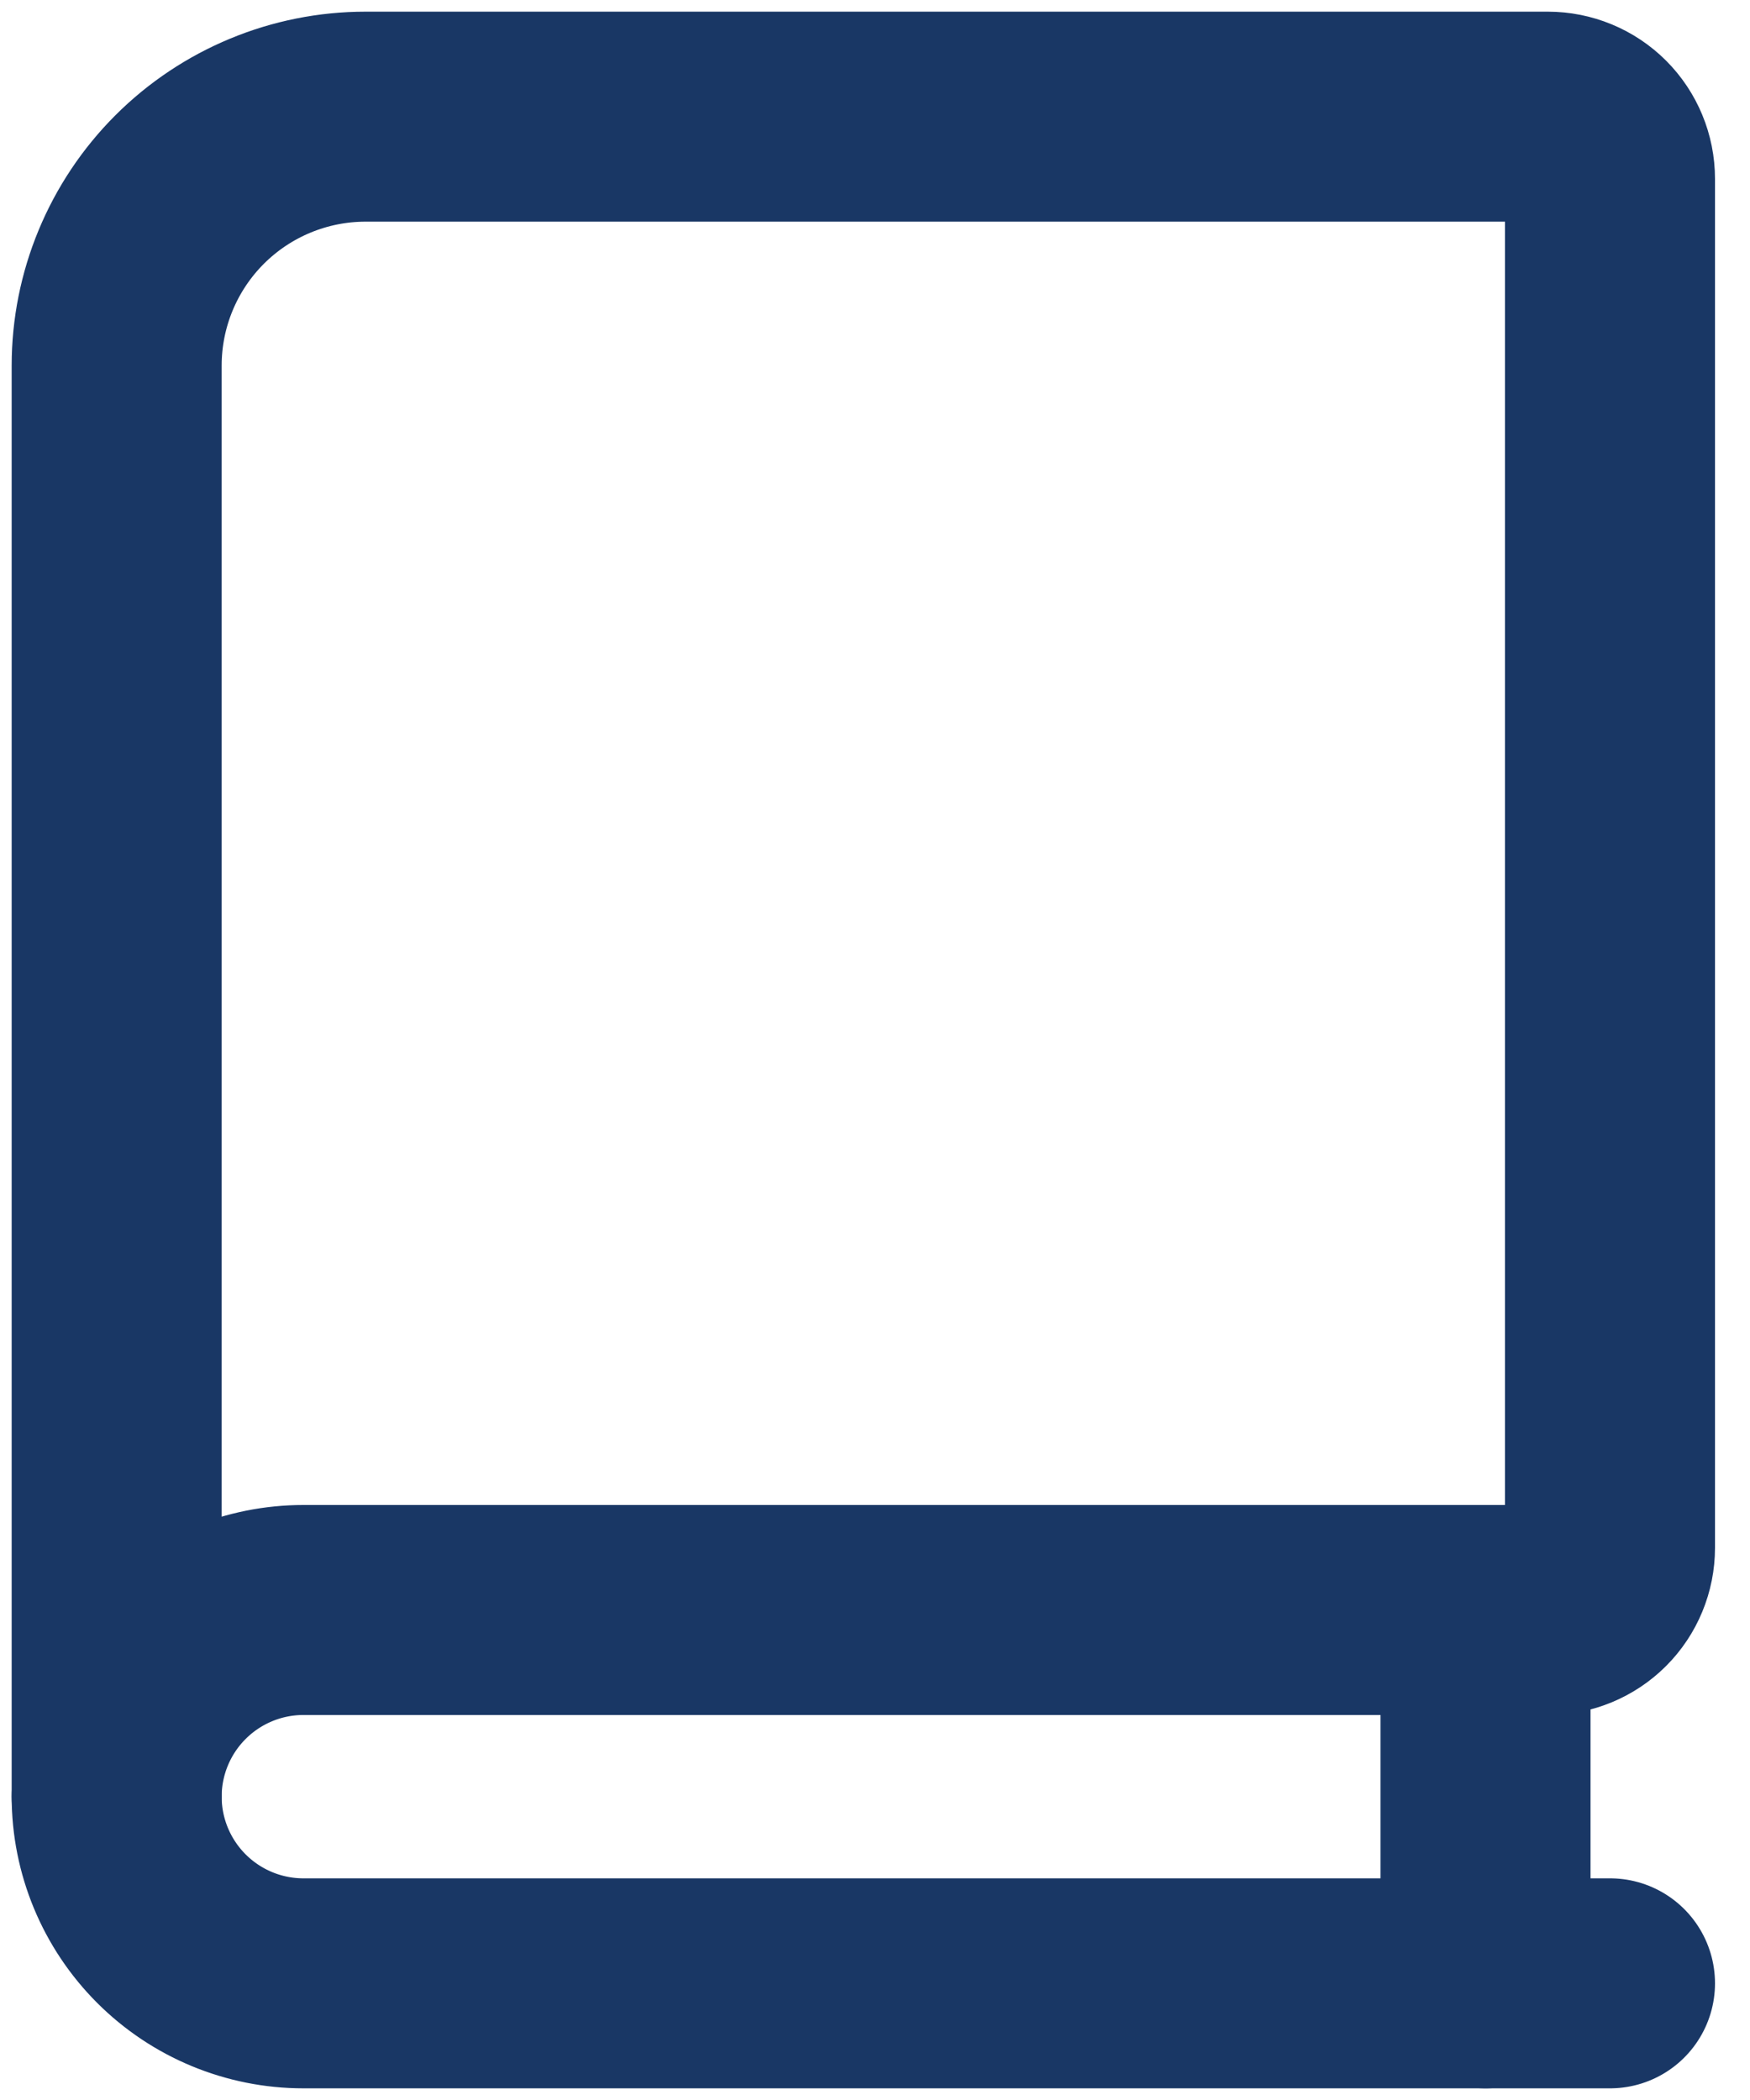
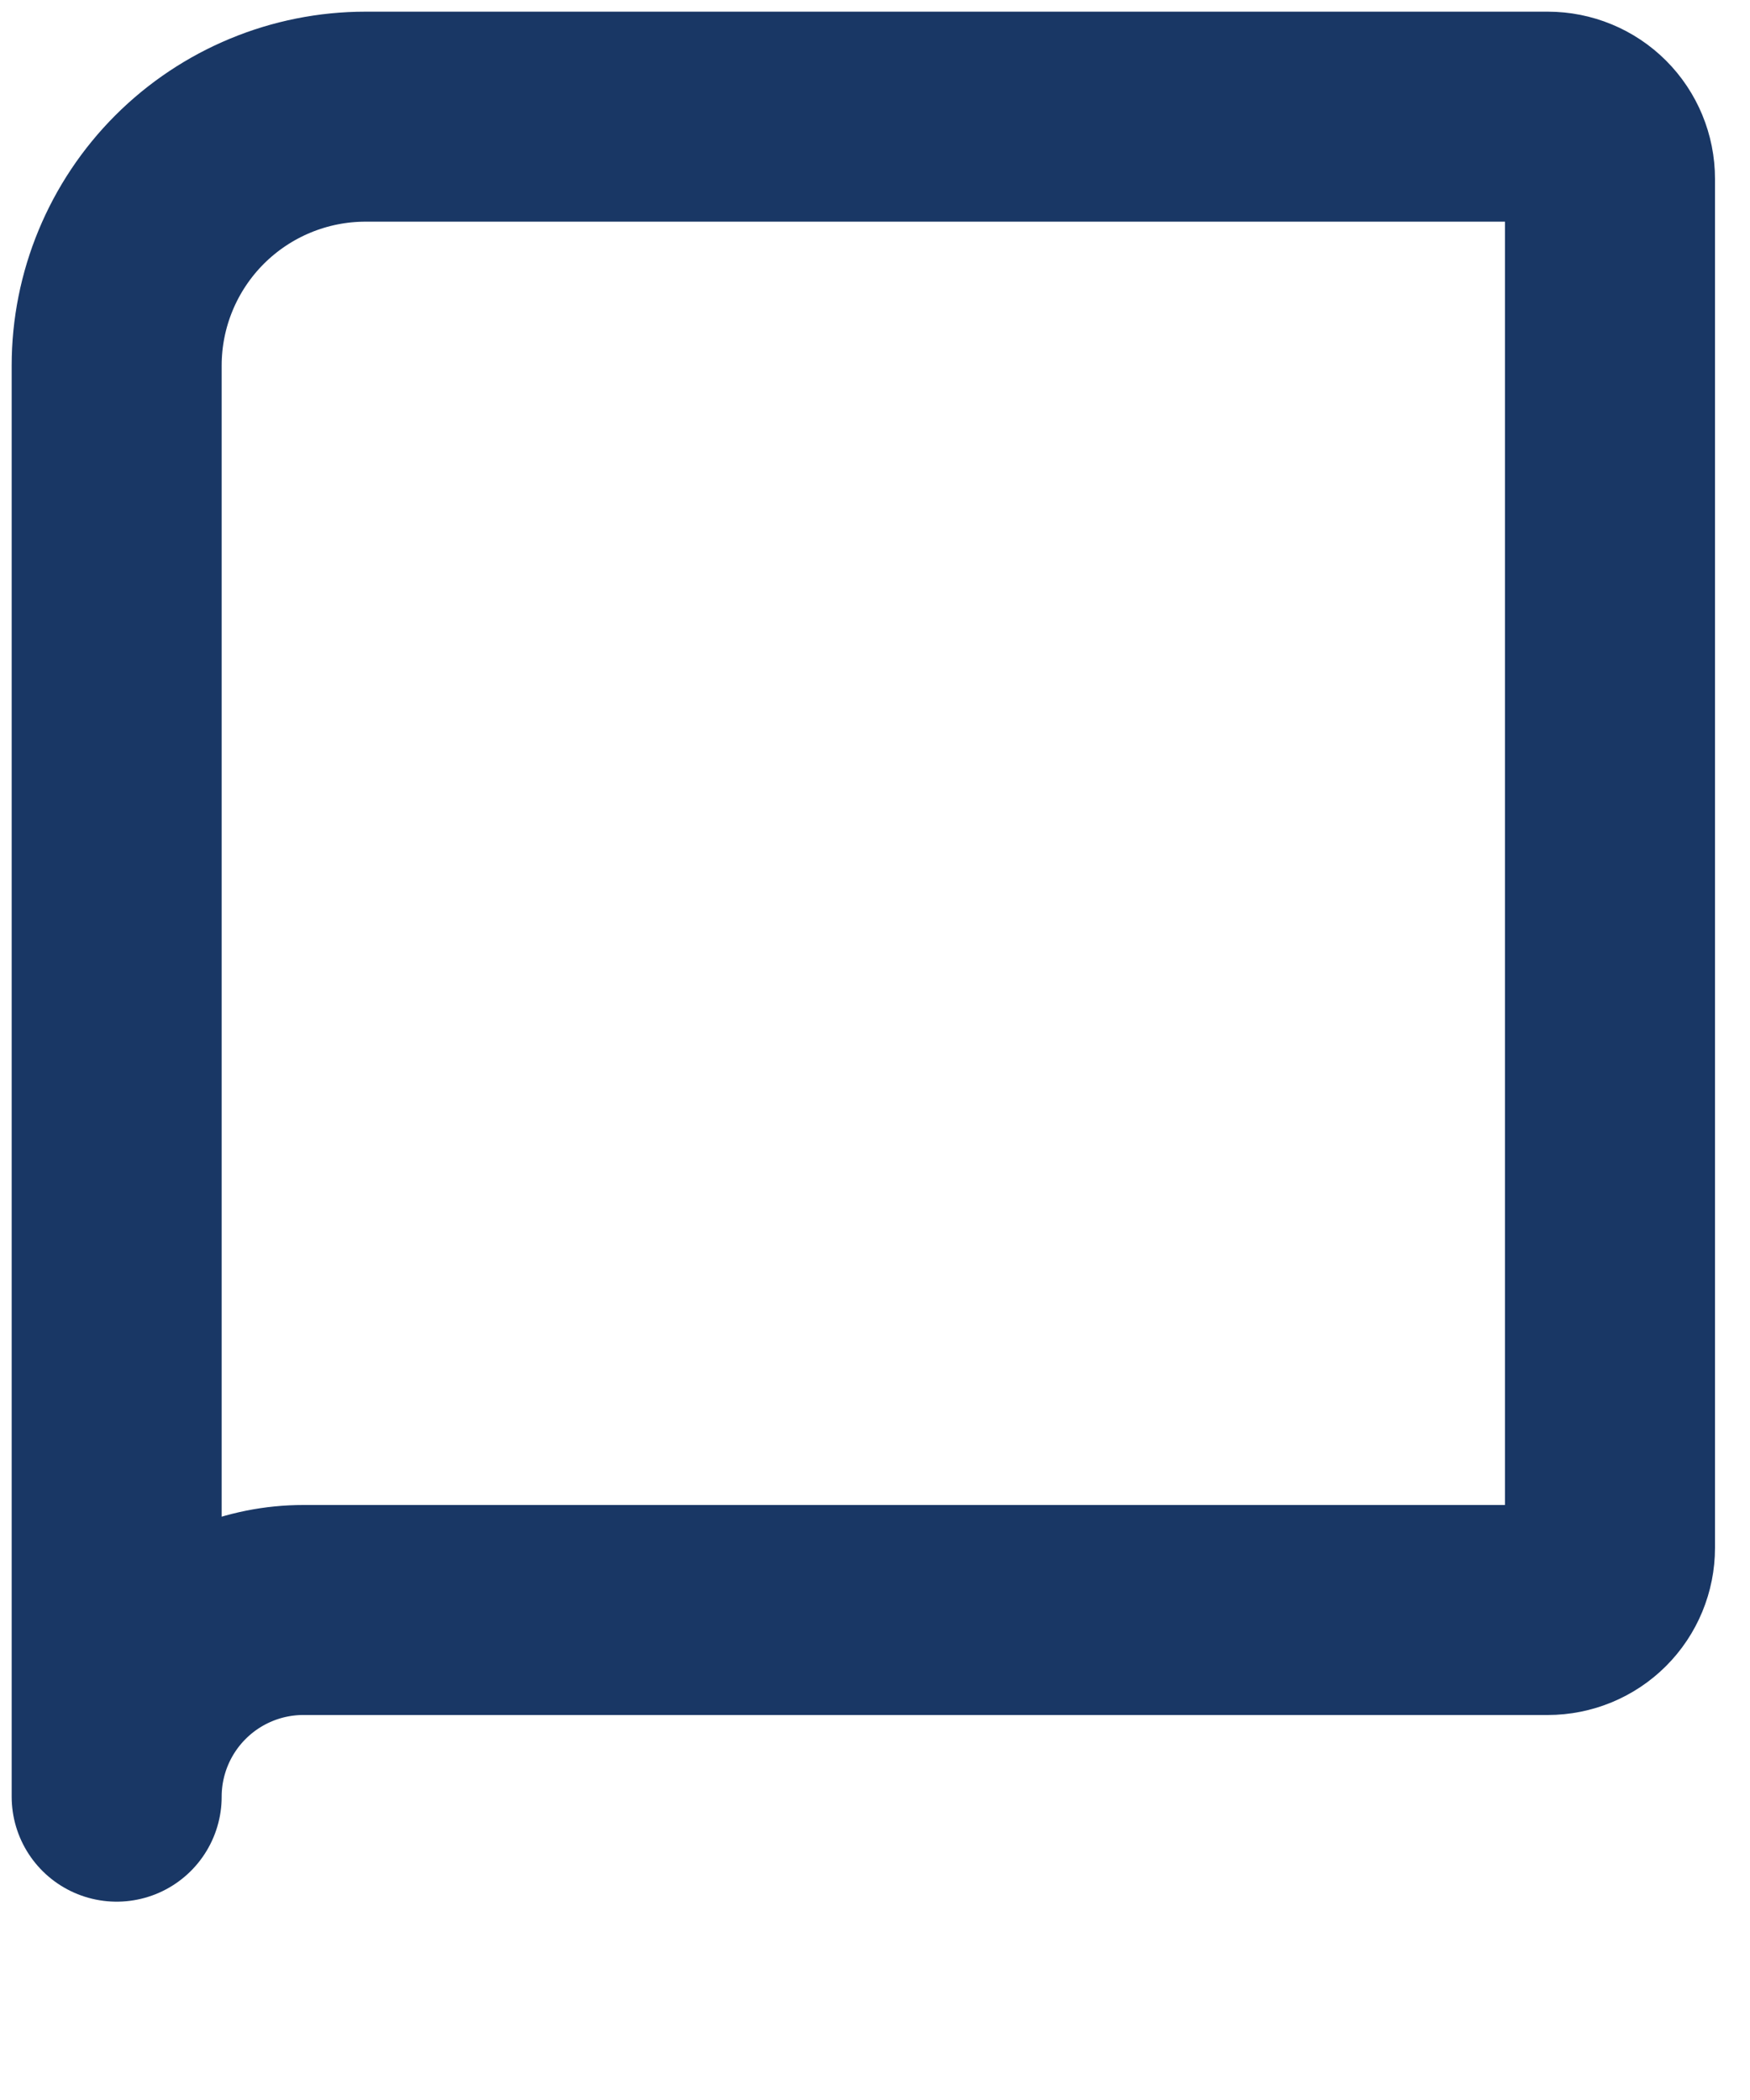
<svg xmlns="http://www.w3.org/2000/svg" width="15" height="18" viewBox="0 0 15 18" fill="none">
-   <path d="M13.8 17H2.6C2.176 17 1.769 16.831 1.469 16.531C1.169 16.231 1 15.824 1 15.4" stroke="#193765" stroke-width="1.8" stroke-linecap="round" stroke-linejoin="round" />
  <path d="M3.133 1C2.568 1 2.025 1.225 1.625 1.625C1.225 2.025 1 2.568 1 3.133V15.4C1 14.976 1.169 14.569 1.469 14.269C1.769 13.969 2.176 13.8 2.6 13.8H13.267C13.408 13.8 13.544 13.744 13.644 13.644C13.744 13.544 13.8 13.408 13.8 13.267V1.533C13.8 1.392 13.744 1.256 13.644 1.156C13.544 1.056 13.408 1 13.267 1H3.133Z" stroke="#193765" stroke-width="1.8" stroke-linecap="round" stroke-linejoin="round" />
-   <path d="M12.733 17V13.8" stroke="#193765" stroke-width="1.8" stroke-linecap="round" stroke-linejoin="round" />
</svg>